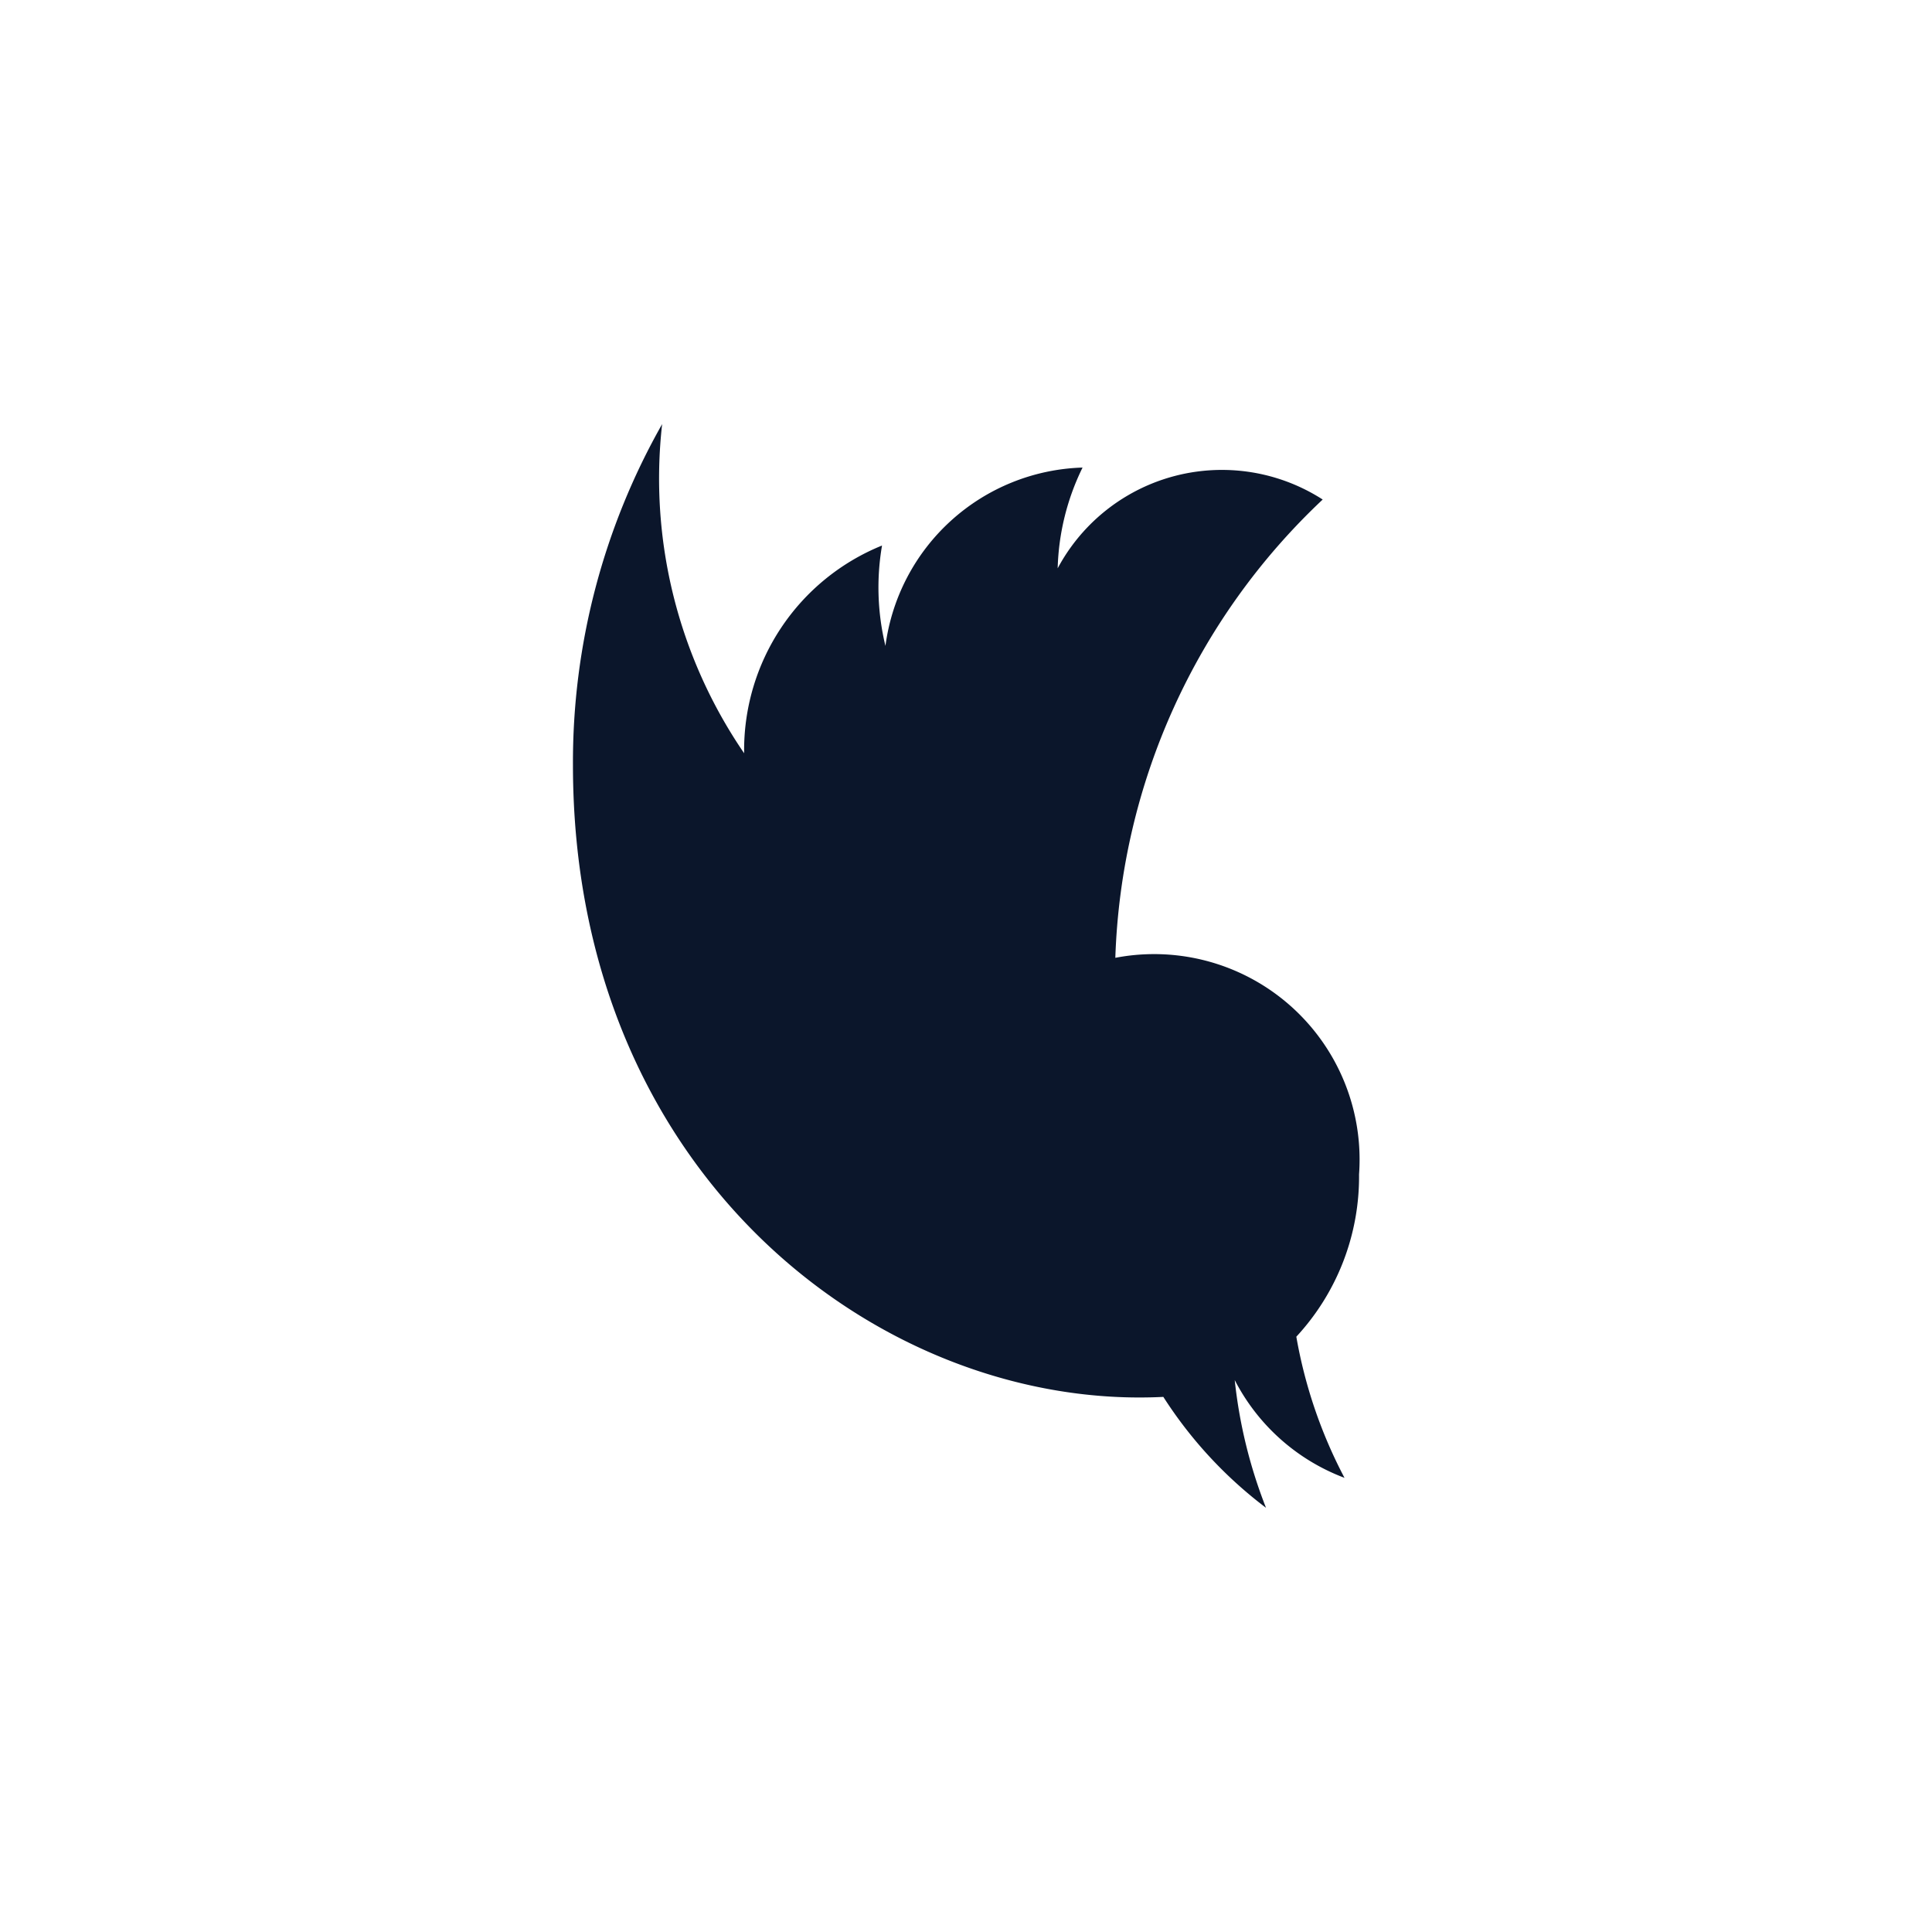
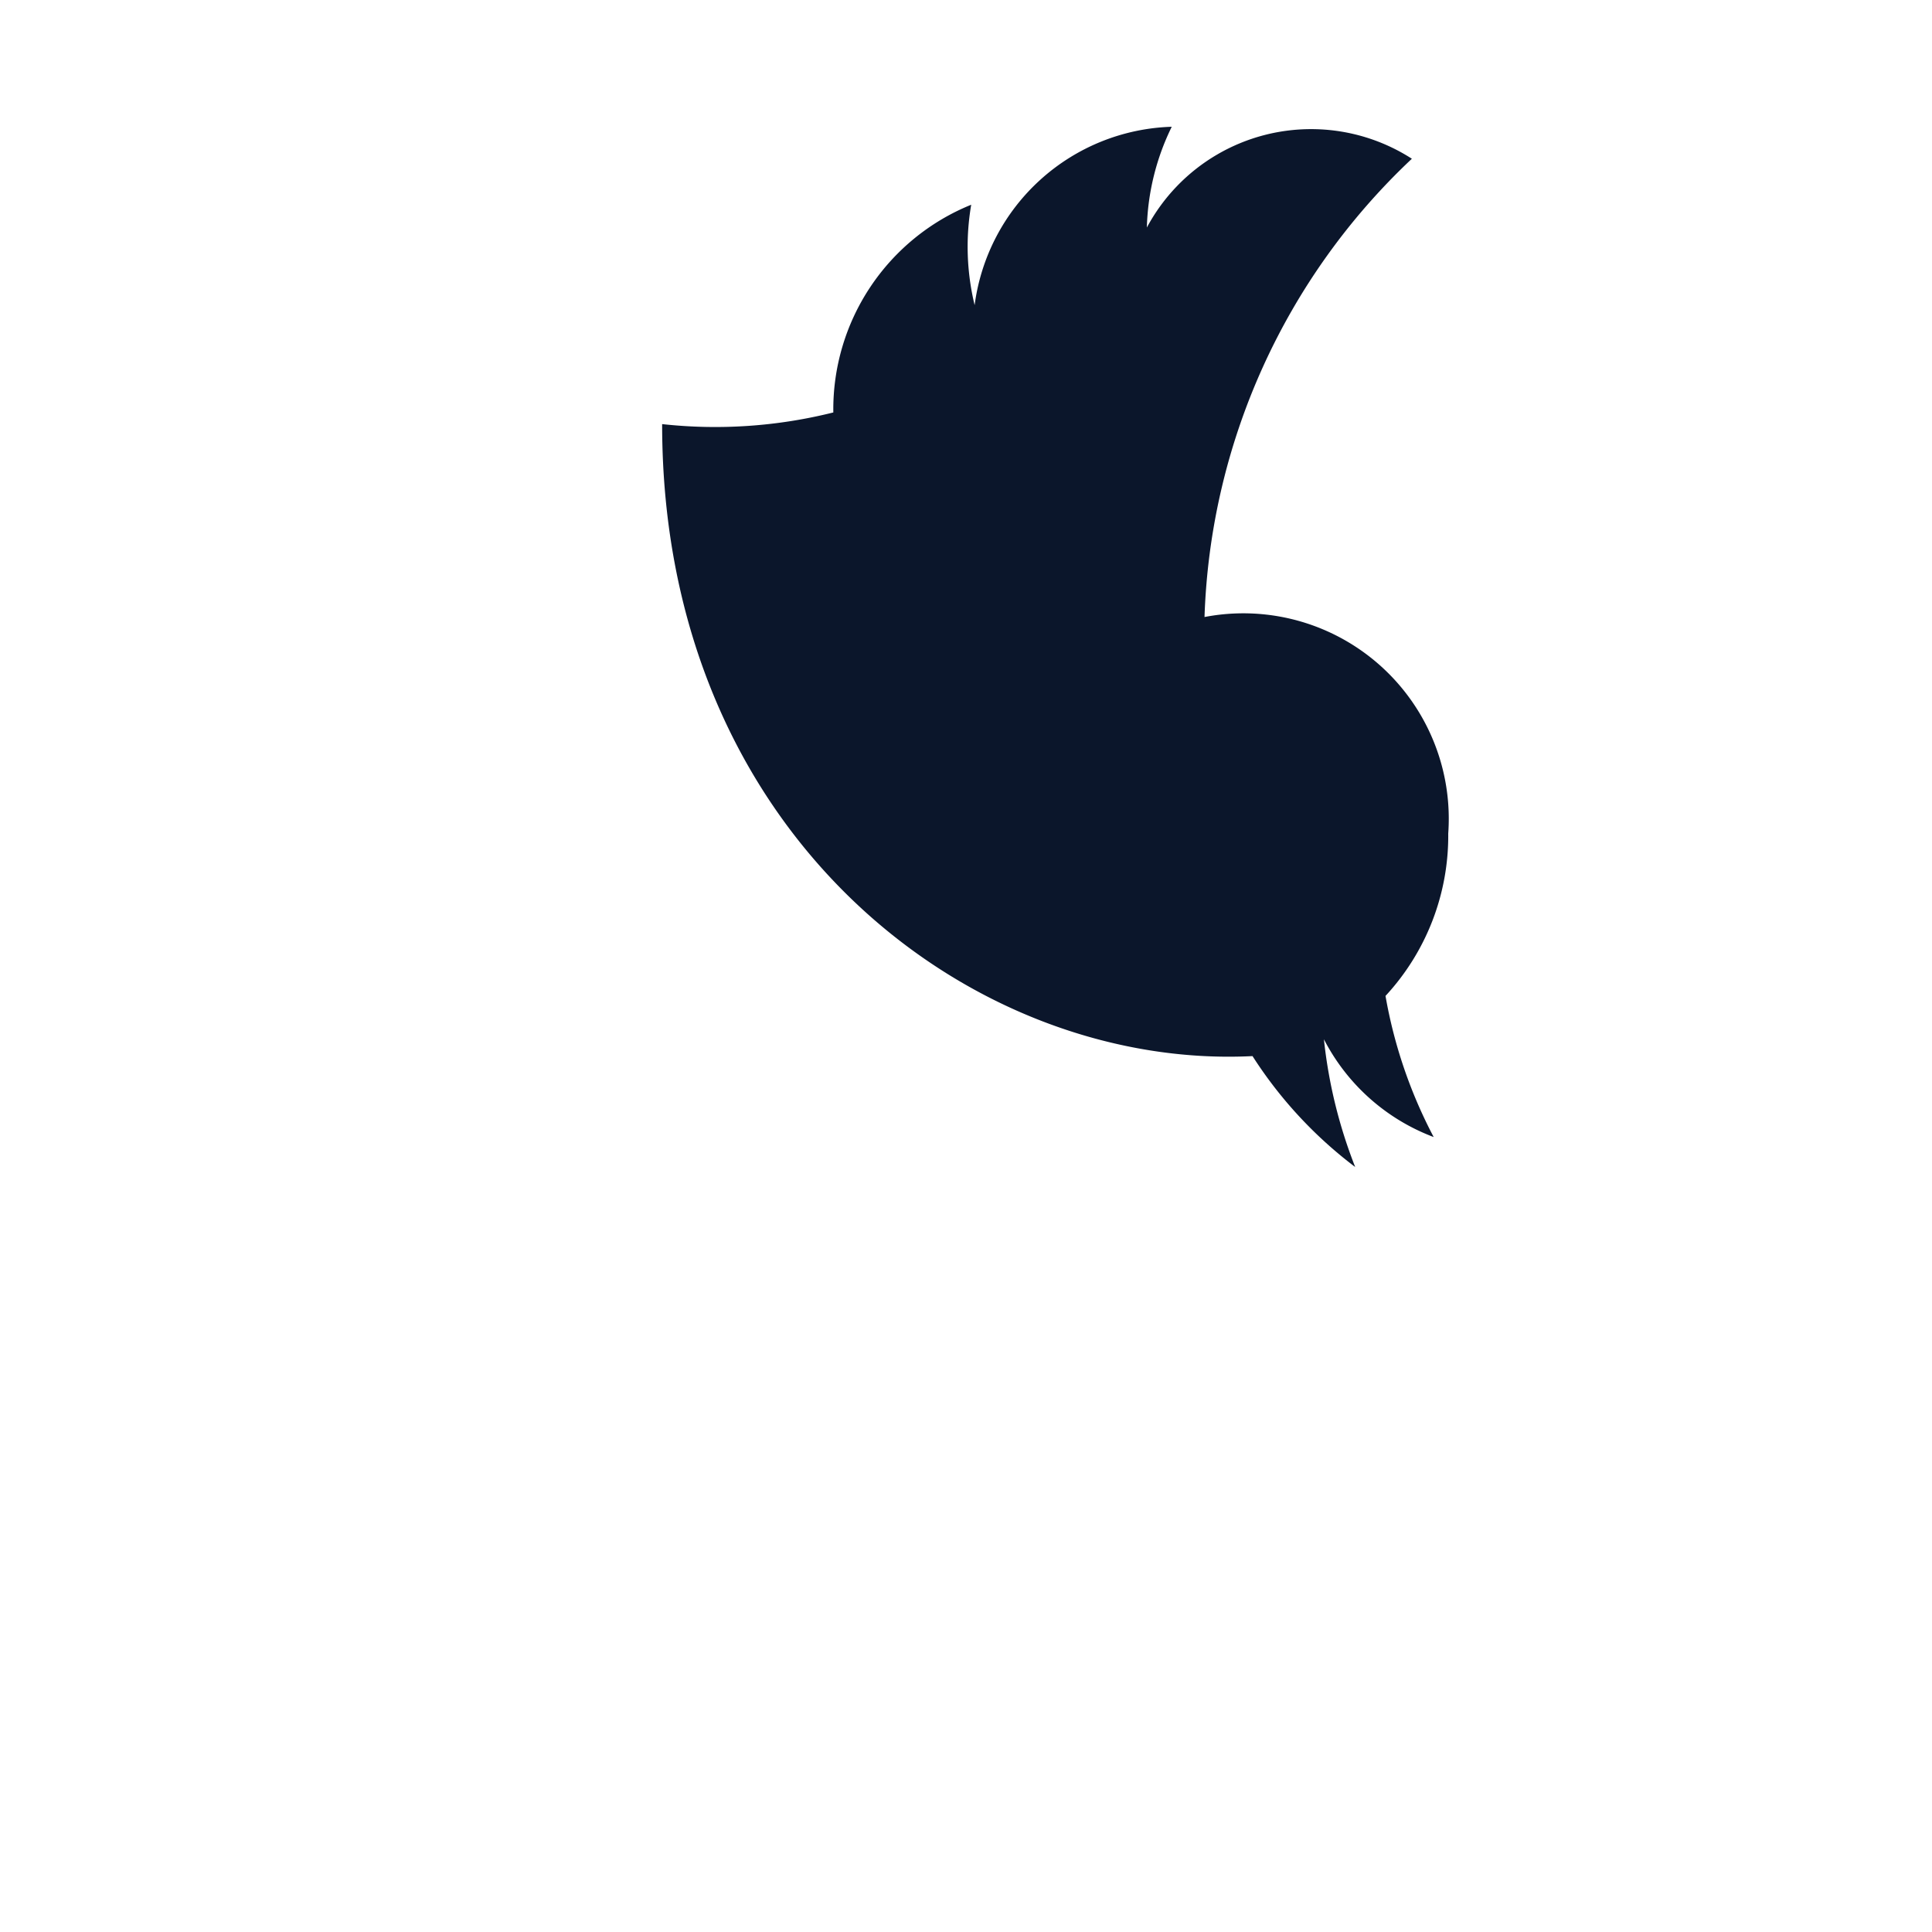
<svg xmlns="http://www.w3.org/2000/svg" width="22.053" height="22.053" viewBox="0 0 22.053 22.053">
  <defs>
    <style>.a{fill:none;}.b{fill:#0b162b;}</style>
  </defs>
  <g transform="translate(22.053) rotate(90)">
-     <path class="a" d="M531.5,447.692h0a11.026,11.026,0,0,1-11.026-11.026h0A11.026,11.026,0,0,1,531.5,425.639h0a11.027,11.027,0,0,1,11.027,11.027h0A11.026,11.026,0,0,1,531.5,447.692Z" transform="translate(-520.47 -425.639)" />
-     <path class="b" d="M529.361,444.384a7.822,7.822,0,0,0,3.89,1.018c4.712,0,7.374-3.553,7.214-6.739a4.887,4.887,0,0,0,1.266-1.172,5.577,5.577,0,0,1-1.458.357,2.334,2.334,0,0,0,1.116-1.253,5.471,5.471,0,0,1-1.611.55,2.688,2.688,0,0,0-1.853-.716,2.345,2.345,0,0,0-2.472,2.782,7.521,7.521,0,0,1-5.231-2.367,2.126,2.126,0,0,0,.785,3.025,2.772,2.772,0,0,1-1.15-.284,2.342,2.342,0,0,0,2.036,2.25,2.83,2.83,0,0,1-1.146.039,2.52,2.52,0,0,0,2.371,1.574A5.551,5.551,0,0,1,529.361,444.384Z" transform="translate(-524.52 -429.889)" />
+     <path class="b" d="M529.361,444.384c4.712,0,7.374-3.553,7.214-6.739a4.887,4.887,0,0,0,1.266-1.172,5.577,5.577,0,0,1-1.458.357,2.334,2.334,0,0,0,1.116-1.253,5.471,5.471,0,0,1-1.611.55,2.688,2.688,0,0,0-1.853-.716,2.345,2.345,0,0,0-2.472,2.782,7.521,7.521,0,0,1-5.231-2.367,2.126,2.126,0,0,0,.785,3.025,2.772,2.772,0,0,1-1.15-.284,2.342,2.342,0,0,0,2.036,2.25,2.83,2.83,0,0,1-1.146.039,2.52,2.52,0,0,0,2.371,1.574A5.551,5.551,0,0,1,529.361,444.384Z" transform="translate(-524.52 -429.889)" />
  </g>
</svg>